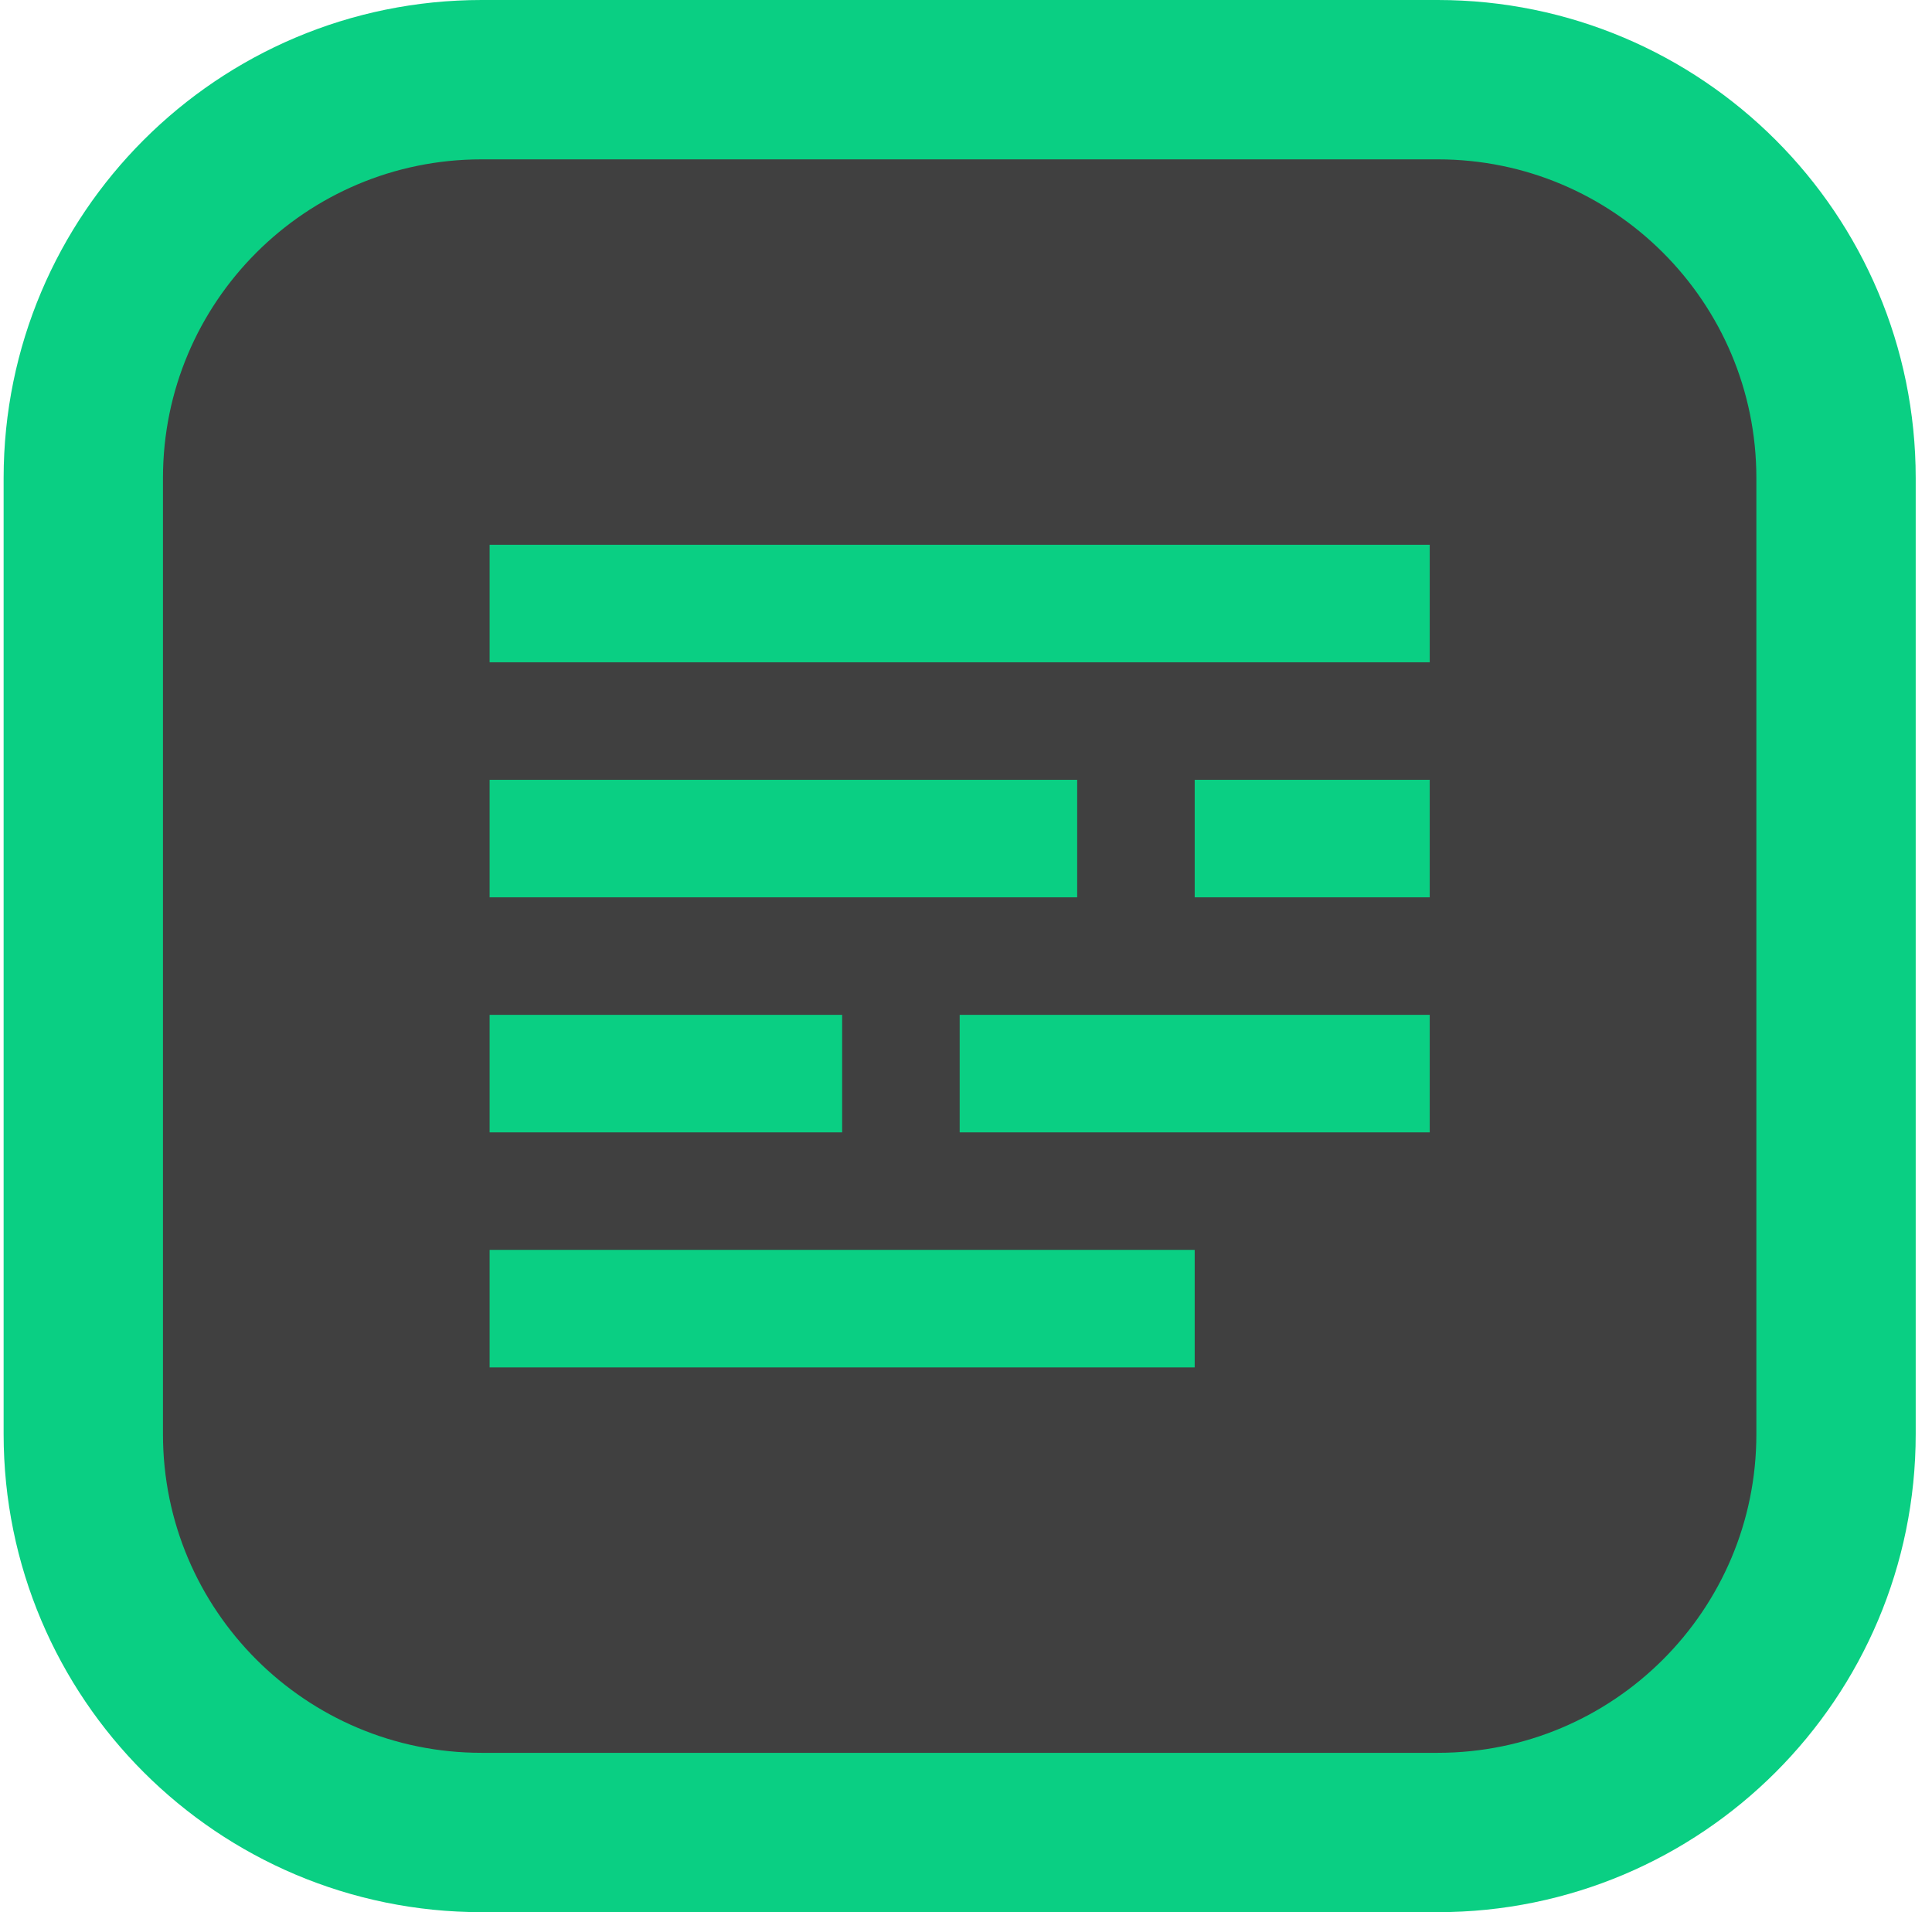
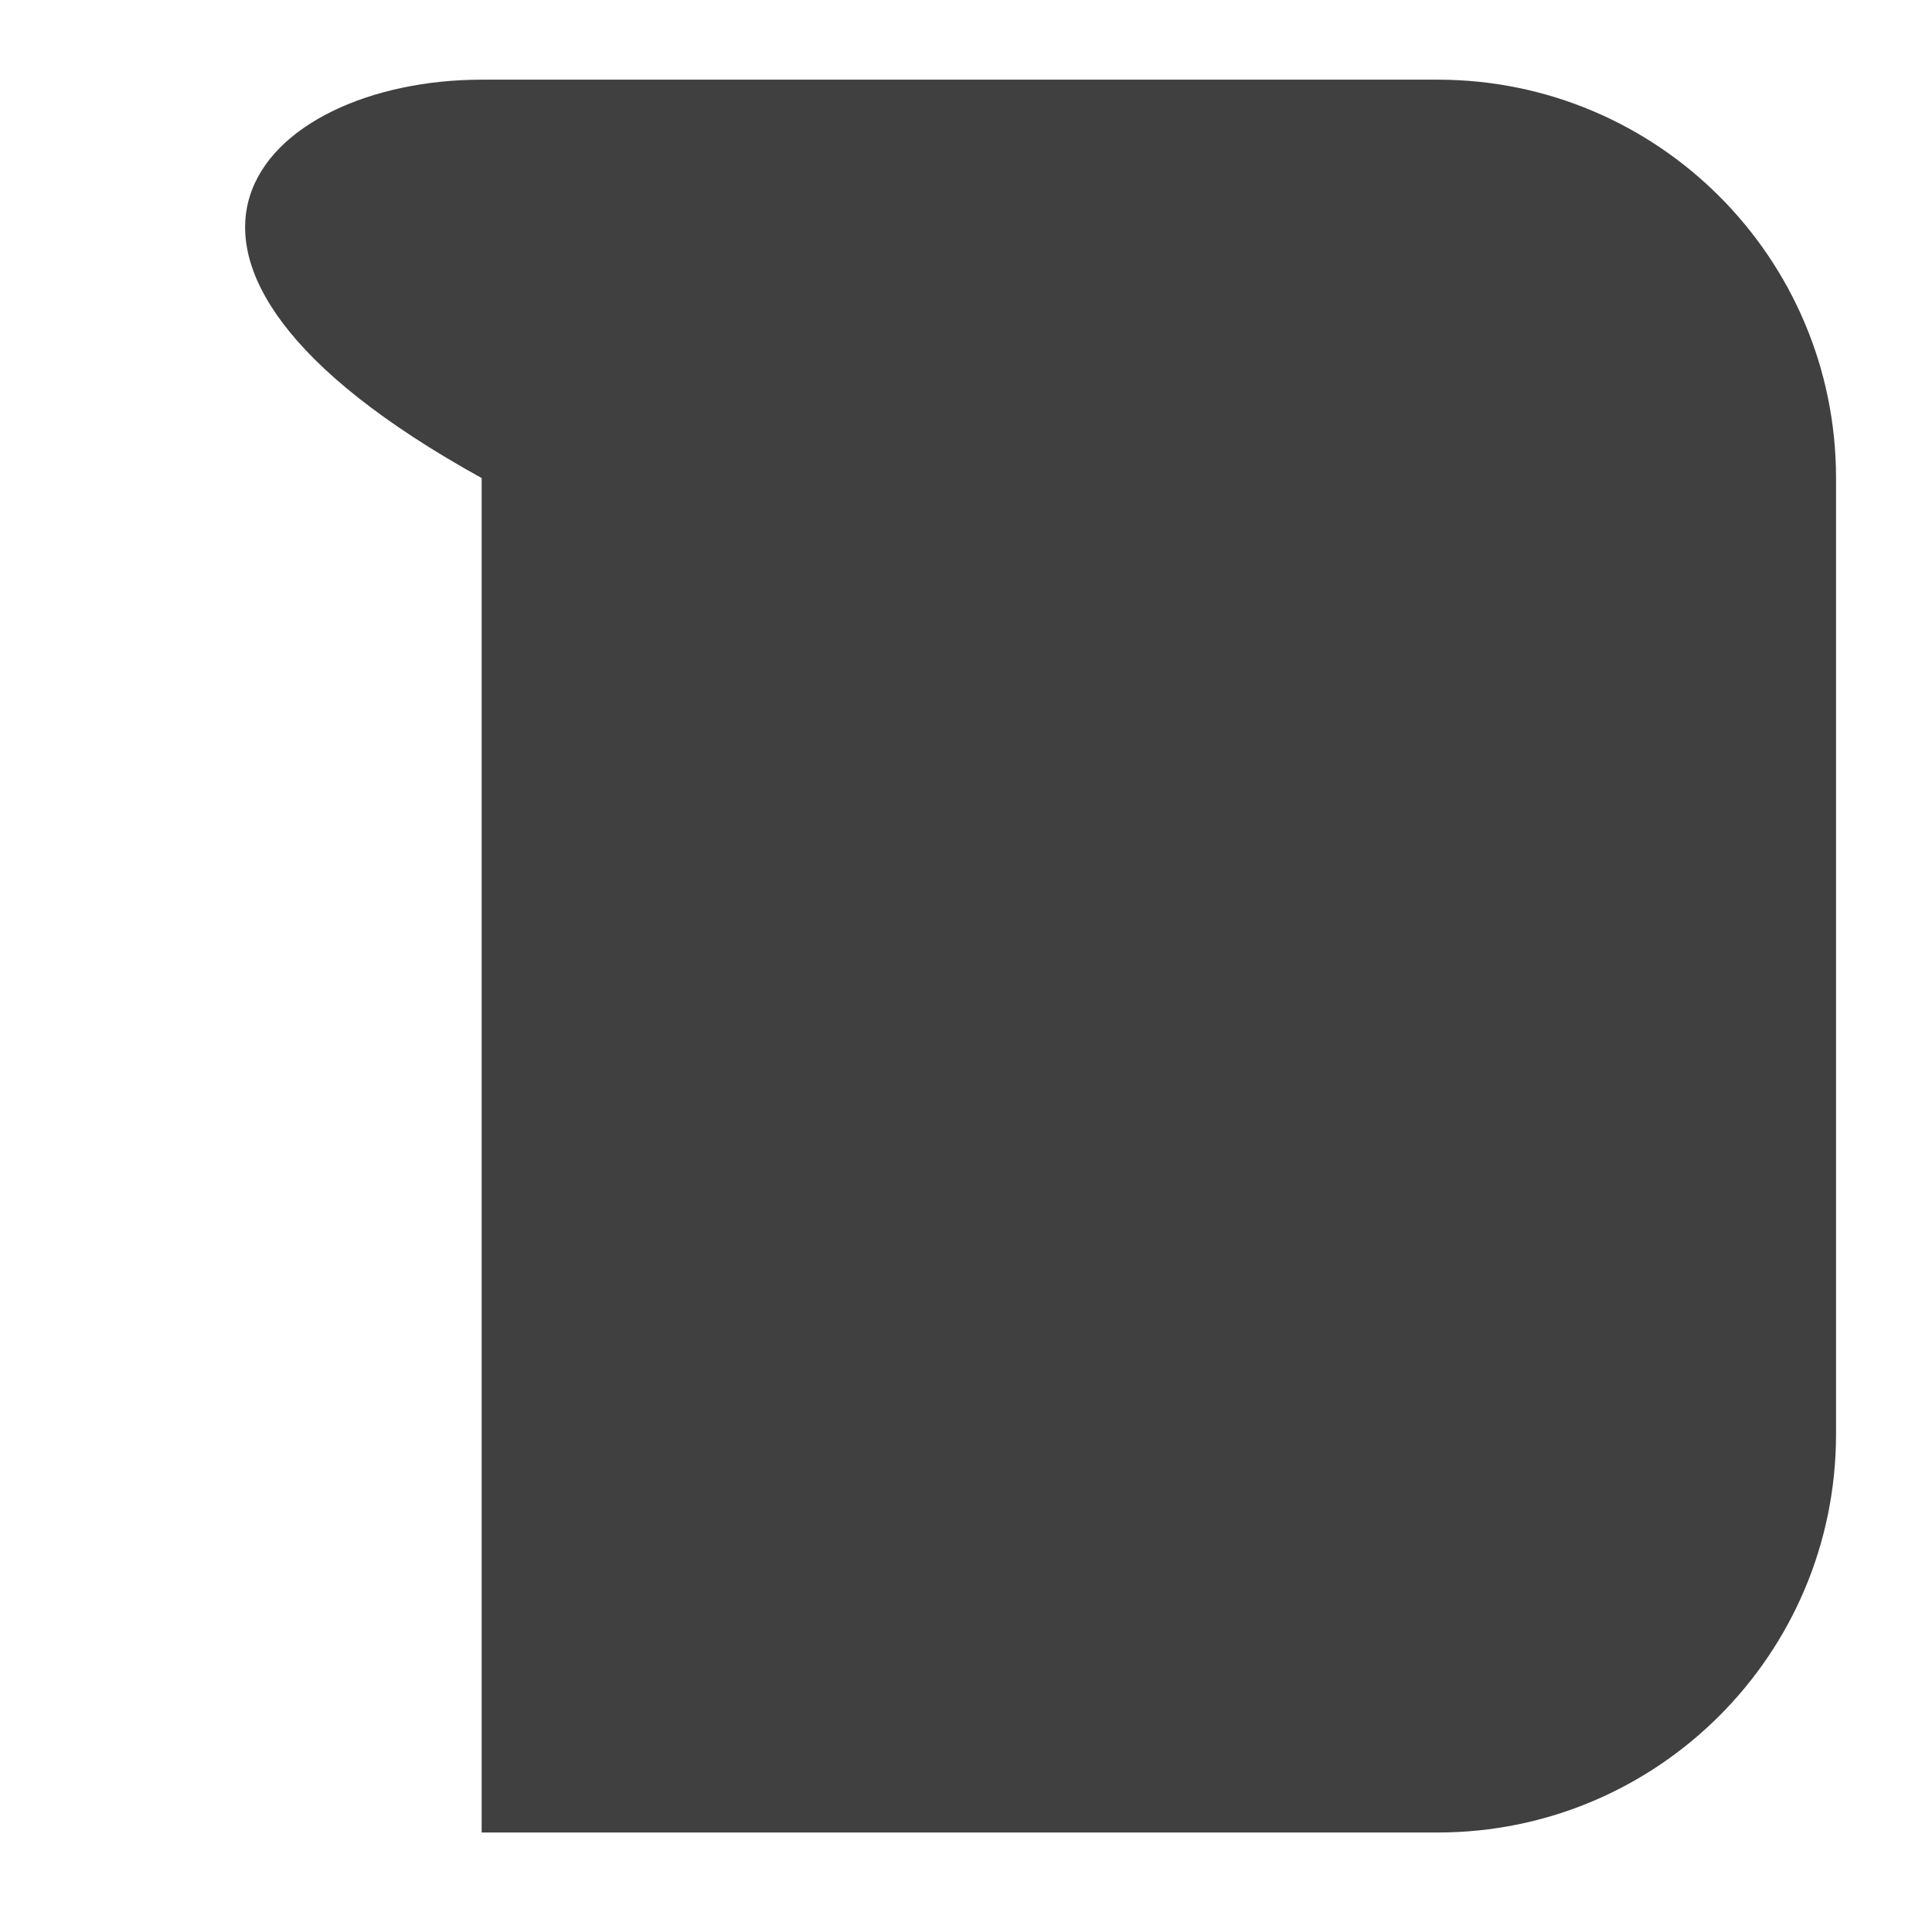
<svg xmlns="http://www.w3.org/2000/svg" width="97" height="96" viewBox="0 0 97 96" fill="none">
-   <path d="M24.182 4H72.182C83.227 4 92.182 12.954 92.182 24V72C92.182 83.046 83.227 92 72.182 92H24.182C13.136 92 4.182 83.046 4.182 72V24C4.182 12.954 13.136 4 24.182 4Z" fill="#404040" />
-   <path d="M24.182 4H72.182C83.227 4 92.182 12.954 92.182 24V72C92.182 83.046 83.227 92 72.182 92H24.182C13.136 92 4.182 83.046 4.182 72V24C4.182 12.954 13.136 4 24.182 4Z" stroke="#0ACF83" stroke-width="8" />
-   <path d="M71.782 27.35V33.25H24.582V27.35H71.782ZM54.082 39.15V45.05H24.582V39.15H54.082ZM71.782 39.15V45.05H59.982V39.15H71.782ZM42.282 50.95V56.85H24.582V50.95H42.282ZM71.782 50.95V56.85H48.182V50.95H71.782ZM59.982 62.75V68.65H24.582V62.75H59.982Z" fill="#0ACF83" />
+   <path d="M24.182 4H72.182C83.227 4 92.182 12.954 92.182 24V72C92.182 83.046 83.227 92 72.182 92H24.182V24C4.182 12.954 13.136 4 24.182 4Z" fill="#404040" />
</svg>